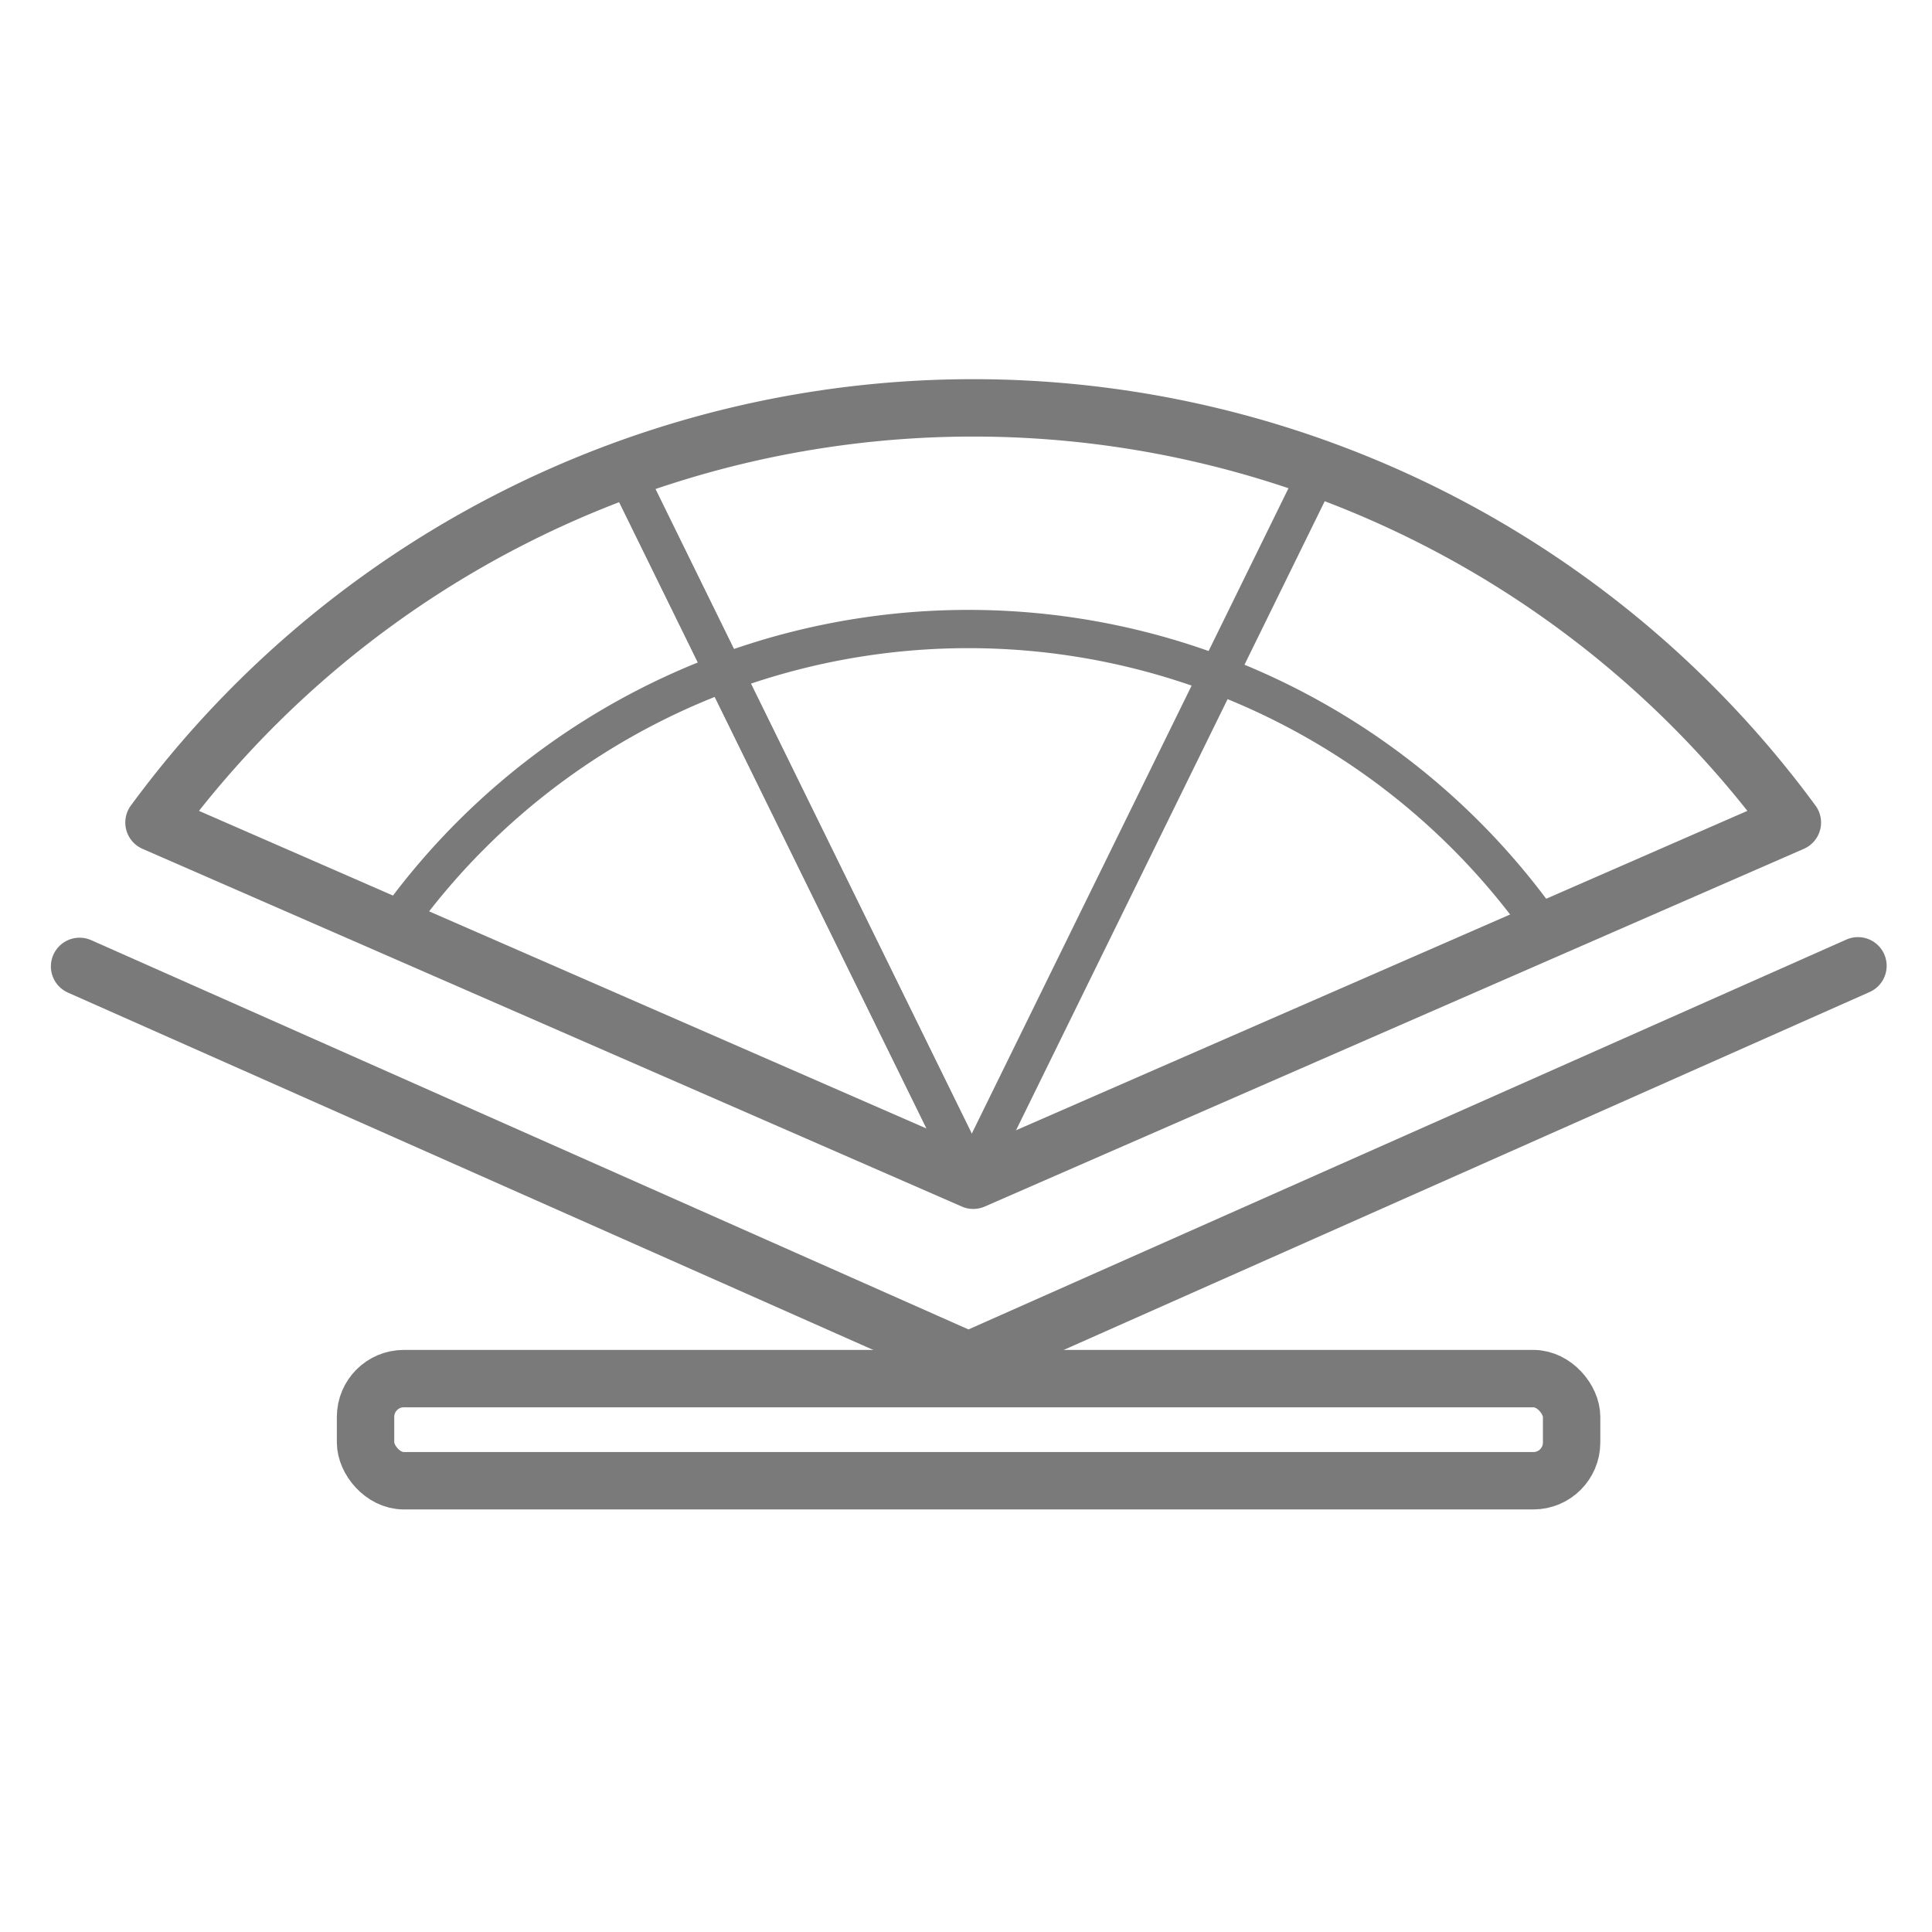
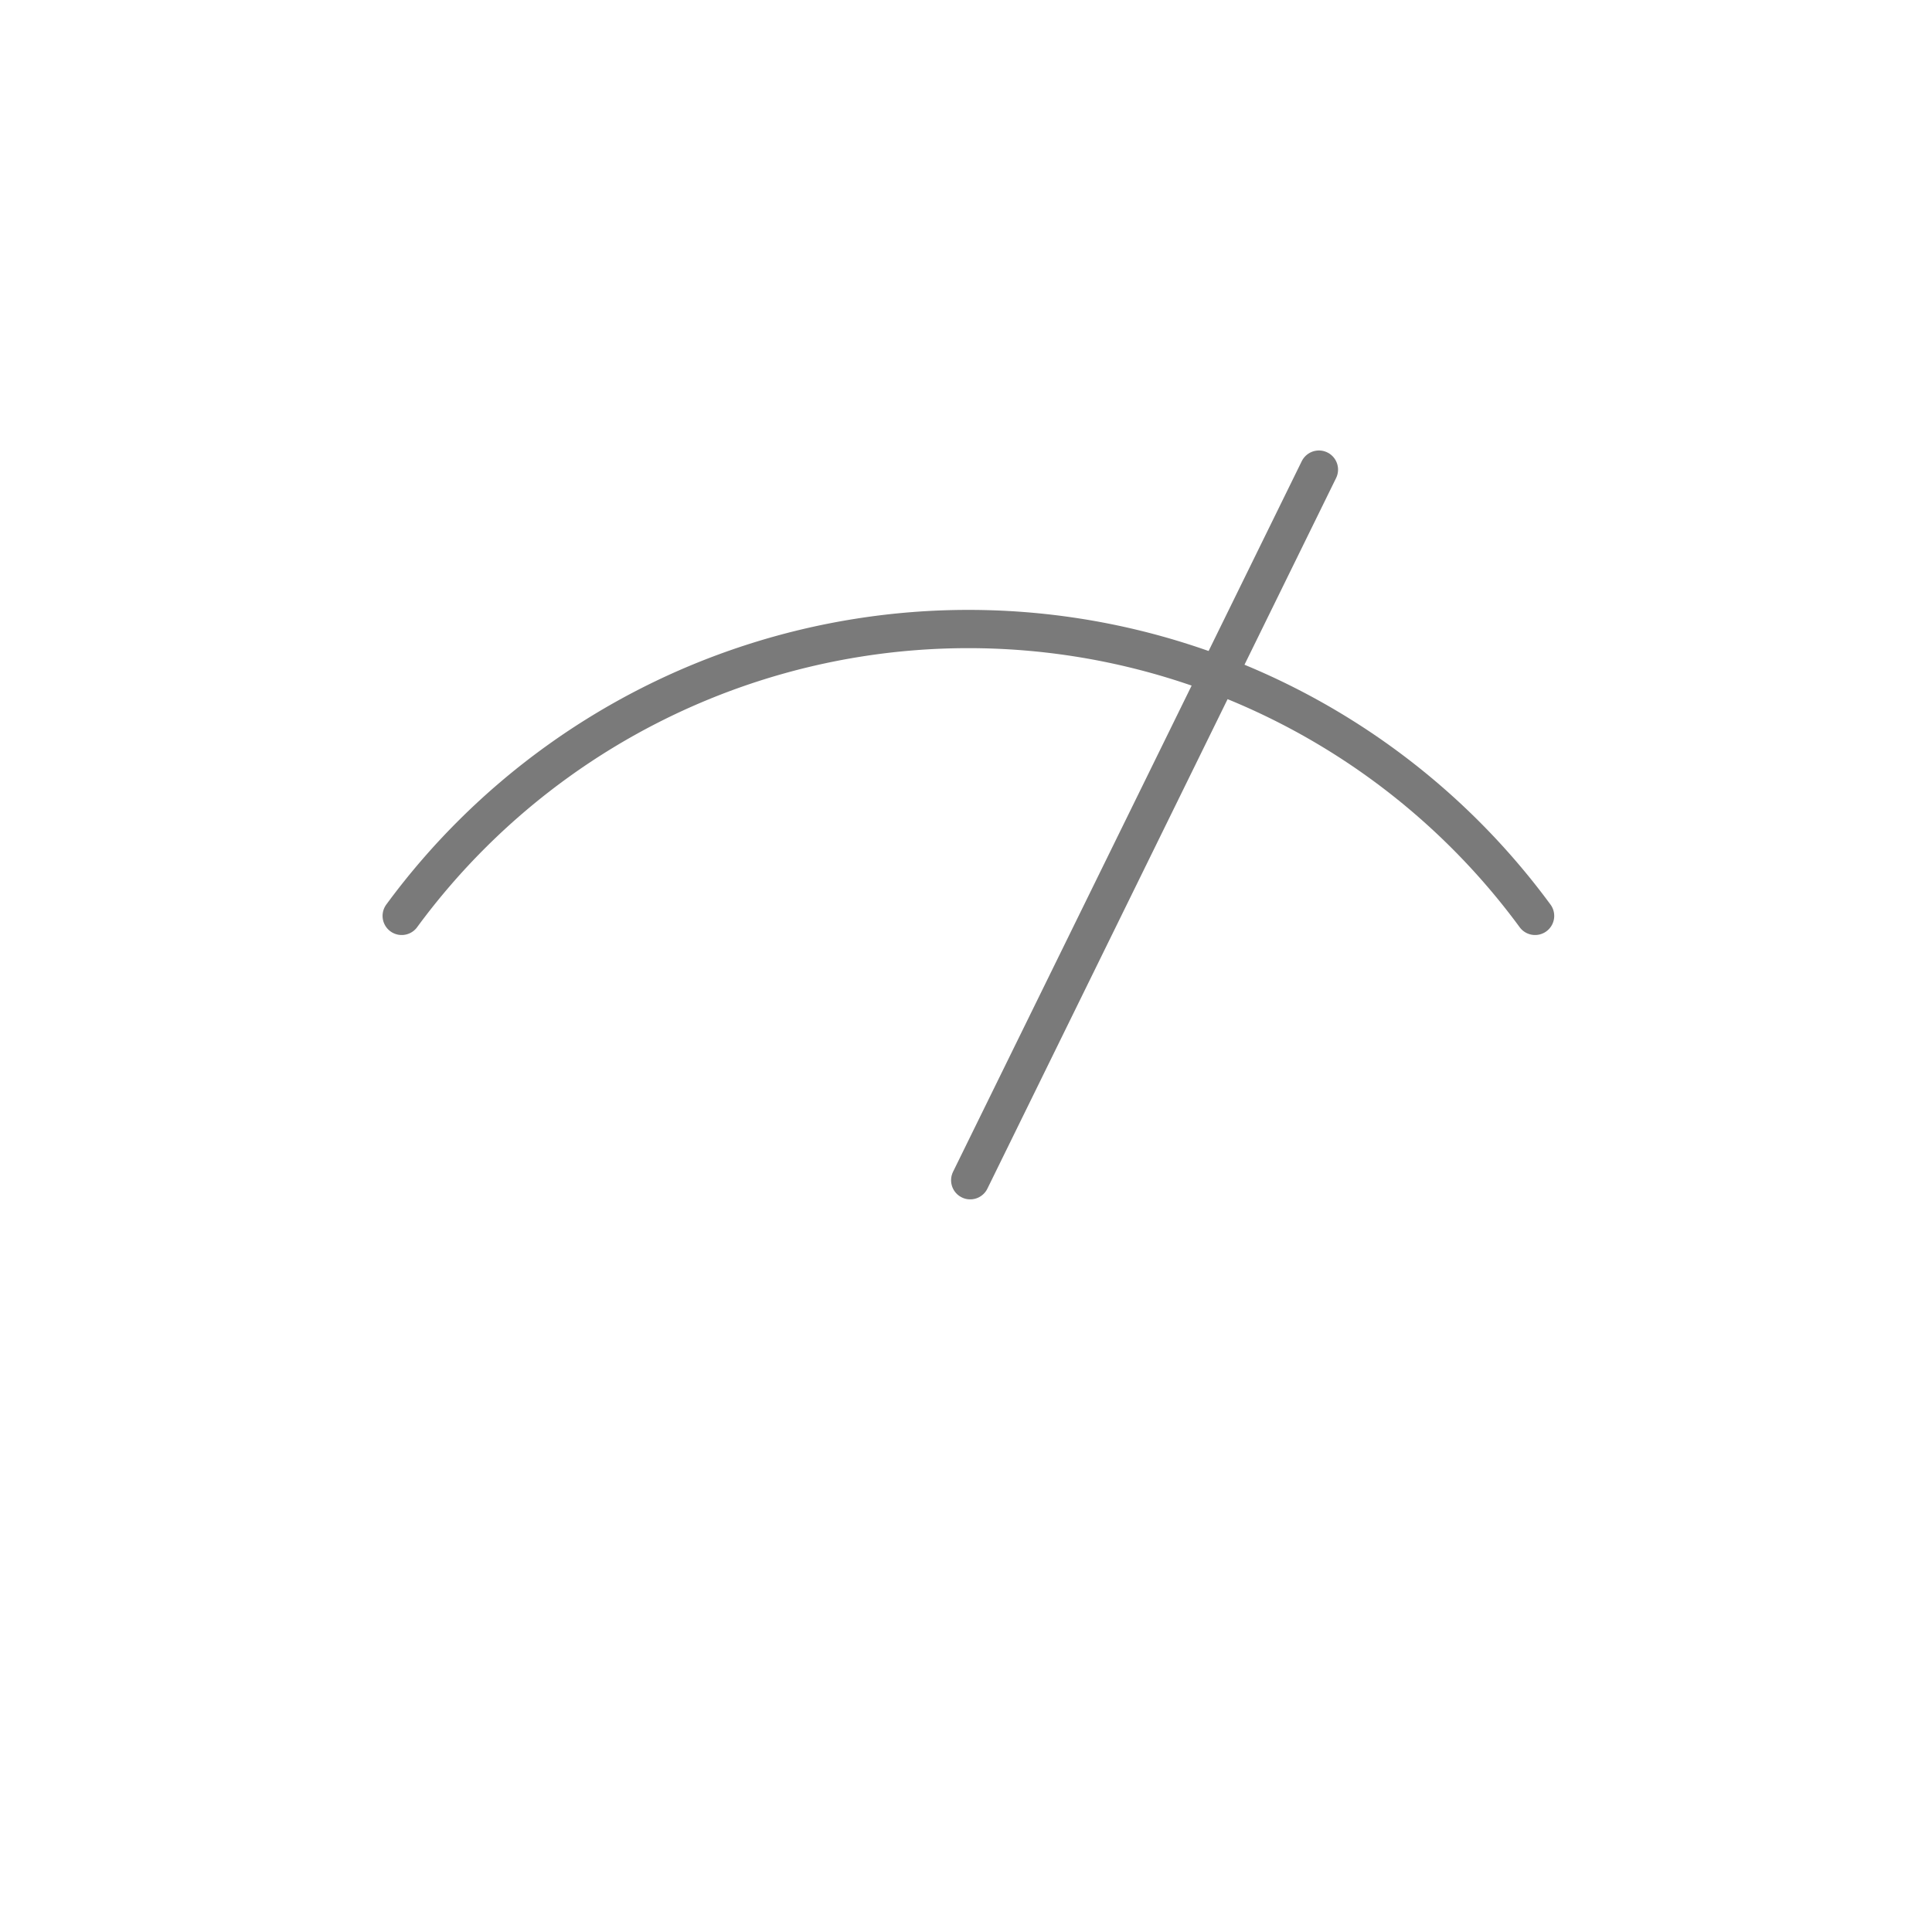
<svg xmlns="http://www.w3.org/2000/svg" id="圖層_1" data-name="圖層 1" viewBox="0 0 101 101">
  <defs>
    <style>.cls-1,.cls-2{fill:none;stroke:#7a7a7a;stroke-linecap:round;stroke-linejoin:round;}.cls-1{stroke-width:3px;}.cls-2{stroke-width:2px;}</style>
  </defs>
  <title>2</title>
-   <rect class="cls-1" x="19.11" y="72.07" width="63.05" height="5.34" rx="2" ry="2" />
-   <polyline class="cls-1" points="4.16 50.52 50.63 71.14 97.13 50.49" />
-   <path class="cls-1" d="M93.7,43A53.14,53.14,0,0,0,8.05,43L50.88,61.7Z" />
  <path class="cls-2" d="M21,47.88a36.76,36.76,0,0,1,59.25,0" />
-   <line class="cls-2" x1="32.65" y1="24.55" x2="50.88" y2="61.7" />
-   <line class="cls-2" x1="32.65" y1="24.55" x2="50.88" y2="61.7" />
  <line class="cls-2" x1="68.95" y1="24.55" x2="50.72" y2="61.7" />
</svg>